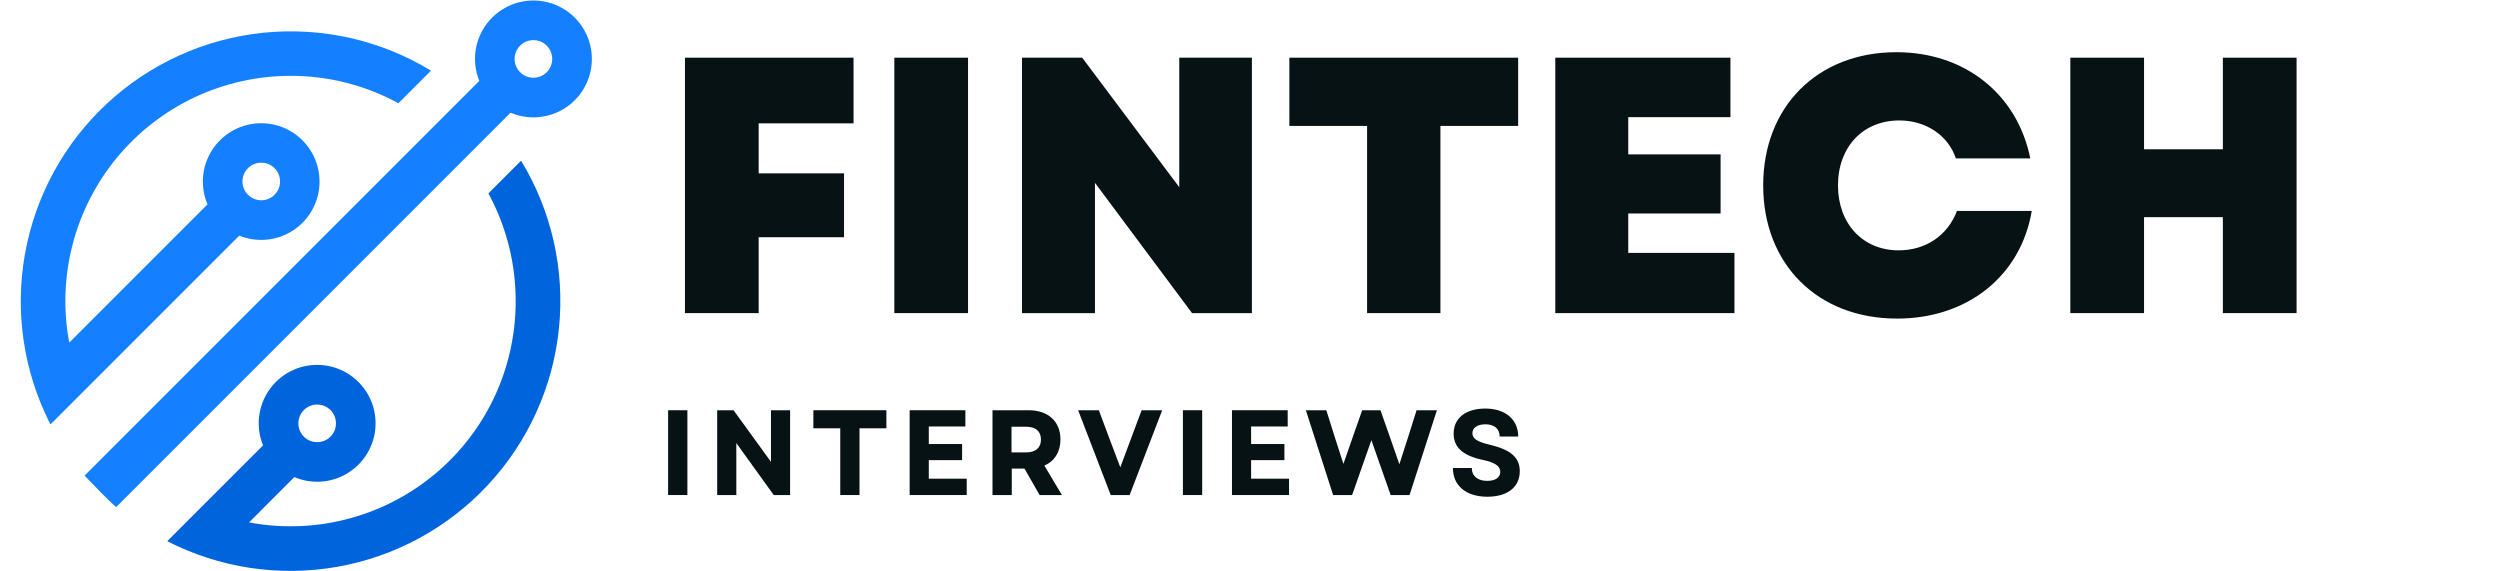
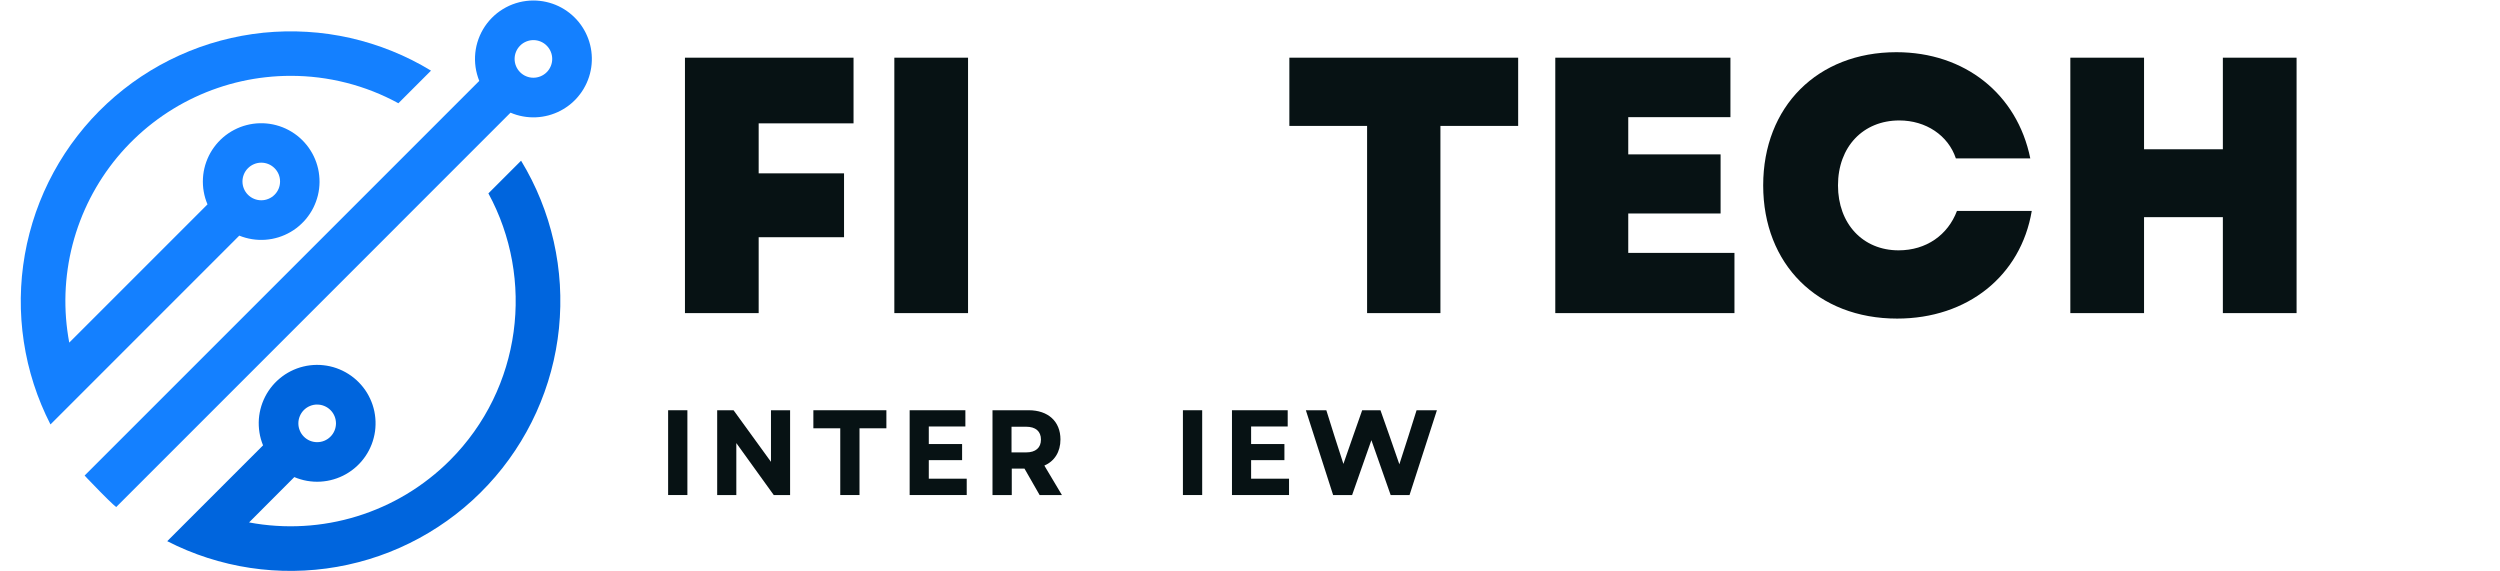
<svg xmlns="http://www.w3.org/2000/svg" version="1.0" preserveAspectRatio="xMidYMid meet" height="120" viewBox="0 0 393.75 90" zoomAndPan="magnify" width="525">
  <defs>
    <g />
    <clipPath id="bf49219287">
      <path clip-rule="nonzero" d="M 13 0.027 L 93.211 0.027 L 93.211 80 L 13 80 Z M 13 0.027" />
    </clipPath>
    <clipPath id="d94f468b20">
      <path clip-rule="nonzero" d="M 26 25 L 89 25 L 89 89.969 L 26 89.969 Z M 26 25" />
    </clipPath>
    <clipPath id="e479b2b719">
      <path clip-rule="nonzero" d="M 3.27 4 L 68 4 L 68 67 L 3.27 67 Z M 3.27 4" />
    </clipPath>
  </defs>
  <g clip-path="url(#bf49219287)">
    <path fill-rule="nonzero" fill-opacity="1" d="M 84.012 0.078 C 83.637 0.078 83.262 0.102 82.891 0.148 C 82.516 0.195 82.148 0.262 81.785 0.352 C 81.418 0.445 81.062 0.559 80.711 0.691 C 80.363 0.828 80.02 0.98 79.688 1.16 C 79.359 1.336 79.039 1.531 78.73 1.746 C 78.422 1.961 78.129 2.195 77.852 2.445 C 77.574 2.699 77.309 2.965 77.062 3.25 C 76.816 3.531 76.59 3.832 76.379 4.141 C 76.172 4.453 75.98 4.777 75.809 5.109 C 75.641 5.445 75.492 5.789 75.363 6.141 C 75.234 6.496 75.129 6.855 75.043 7.219 C 74.961 7.586 74.898 7.957 74.859 8.328 C 74.82 8.703 74.805 9.078 74.812 9.453 C 74.82 9.828 74.848 10.203 74.902 10.574 C 74.953 10.945 75.031 11.312 75.129 11.676 C 75.227 12.039 75.344 12.395 75.484 12.742 L 13.328 74.895 C 13.328 74.895 13.73 75.367 15.762 77.43 C 17.793 79.496 18.297 79.863 18.297 79.863 L 80.406 17.746 C 80.719 17.879 81.039 17.996 81.363 18.094 C 81.691 18.191 82.02 18.273 82.355 18.332 C 82.691 18.395 83.027 18.438 83.367 18.461 C 83.707 18.484 84.043 18.492 84.383 18.477 C 84.727 18.465 85.062 18.43 85.398 18.379 C 85.734 18.328 86.066 18.258 86.395 18.172 C 86.727 18.082 87.047 17.977 87.363 17.852 C 87.68 17.73 87.992 17.59 88.293 17.43 C 88.594 17.273 88.883 17.098 89.168 16.906 C 89.449 16.719 89.719 16.512 89.977 16.293 C 90.238 16.07 90.484 15.836 90.715 15.59 C 90.949 15.34 91.168 15.082 91.371 14.809 C 91.578 14.539 91.766 14.254 91.938 13.961 C 92.109 13.668 92.266 13.367 92.406 13.059 C 92.547 12.746 92.668 12.43 92.773 12.105 C 92.879 11.785 92.965 11.453 93.031 11.121 C 93.102 10.789 93.148 10.453 93.18 10.113 C 93.211 9.773 93.223 9.434 93.215 9.094 C 93.207 8.754 93.184 8.418 93.137 8.078 C 93.094 7.742 93.031 7.406 92.949 7.078 C 92.867 6.746 92.77 6.422 92.652 6.105 C 92.535 5.785 92.398 5.473 92.246 5.168 C 92.094 4.863 91.926 4.57 91.742 4.285 C 91.559 3.996 91.355 3.723 91.141 3.461 C 90.926 3.195 90.699 2.945 90.453 2.707 C 90.211 2.469 89.957 2.246 89.688 2.035 C 89.422 1.828 89.141 1.633 88.852 1.453 C 88.562 1.273 88.266 1.113 87.957 0.965 C 87.648 0.82 87.336 0.691 87.016 0.582 C 86.691 0.473 86.367 0.379 86.035 0.305 C 85.703 0.23 85.367 0.172 85.027 0.137 C 84.691 0.098 84.352 0.078 84.012 0.078 Z M 84.012 12.242 C 83.617 12.242 83.242 12.168 82.879 12.016 C 82.516 11.867 82.195 11.652 81.918 11.375 C 81.641 11.098 81.426 10.777 81.277 10.414 C 81.125 10.051 81.051 9.672 81.051 9.281 C 81.051 8.887 81.125 8.508 81.277 8.145 C 81.426 7.785 81.641 7.465 81.918 7.188 C 82.195 6.906 82.516 6.695 82.879 6.543 C 83.242 6.395 83.617 6.316 84.012 6.316 C 84.402 6.316 84.781 6.395 85.145 6.543 C 85.508 6.695 85.828 6.906 86.105 7.188 C 86.383 7.465 86.598 7.785 86.746 8.145 C 86.898 8.508 86.973 8.887 86.973 9.281 C 86.973 9.672 86.898 10.051 86.746 10.414 C 86.598 10.777 86.383 11.098 86.105 11.375 C 85.828 11.652 85.508 11.863 85.145 12.016 C 84.781 12.164 84.402 12.242 84.012 12.242 Z M 84.012 12.242" fill="#1480ff" />
  </g>
  <g clip-path="url(#d94f468b20)">
    <path fill-rule="nonzero" fill-opacity="1" d="M 82.07 25.309 L 76.922 30.457 C 84.242 43.91 82.219 61.141 70.852 72.512 C 69.836 73.527 68.762 74.477 67.629 75.359 C 66.5 76.246 65.316 77.059 64.086 77.801 C 62.855 78.543 61.586 79.207 60.273 79.793 C 58.965 80.379 57.621 80.887 56.25 81.309 C 54.879 81.734 53.484 82.074 52.07 82.328 C 50.656 82.582 49.234 82.754 47.797 82.832 C 46.363 82.914 44.93 82.91 43.496 82.816 C 42.062 82.727 40.641 82.547 39.23 82.281 L 46.355 75.141 C 46.68 75.281 47.012 75.398 47.348 75.496 C 47.688 75.598 48.027 75.676 48.375 75.738 C 48.723 75.797 49.07 75.836 49.422 75.859 C 49.773 75.879 50.125 75.879 50.477 75.859 C 50.828 75.836 51.176 75.797 51.523 75.738 C 51.871 75.676 52.215 75.598 52.551 75.496 C 52.887 75.398 53.219 75.281 53.543 75.141 C 53.867 75.004 54.184 74.852 54.488 74.676 C 54.793 74.504 55.09 74.312 55.375 74.105 C 55.656 73.898 55.93 73.676 56.188 73.438 C 56.445 73.199 56.691 72.945 56.922 72.68 C 57.152 72.41 57.363 72.133 57.562 71.844 C 57.762 71.551 57.941 71.25 58.105 70.938 C 58.266 70.625 58.41 70.305 58.539 69.977 C 58.664 69.648 58.773 69.316 58.859 68.973 C 58.949 68.633 59.016 68.289 59.066 67.941 C 59.113 67.59 59.141 67.242 59.148 66.891 C 59.16 66.539 59.148 66.188 59.113 65.836 C 59.082 65.484 59.031 65.137 58.961 64.793 C 58.887 64.449 58.797 64.109 58.688 63.777 C 58.574 63.441 58.445 63.113 58.297 62.797 C 58.148 62.477 57.984 62.168 57.801 61.867 C 57.617 61.566 57.418 61.277 57.199 61 C 56.984 60.723 56.75 60.461 56.504 60.211 C 56.258 59.957 55.996 59.723 55.723 59.504 C 55.449 59.281 55.16 59.078 54.863 58.891 C 54.566 58.703 54.258 58.531 53.941 58.379 C 53.625 58.227 53.301 58.094 52.969 57.977 C 52.637 57.859 52.297 57.766 51.953 57.688 C 51.609 57.613 51.266 57.555 50.914 57.52 C 50.562 57.48 50.215 57.465 49.859 57.469 C 49.508 57.473 49.16 57.496 48.809 57.539 C 48.461 57.582 48.113 57.645 47.773 57.73 C 47.43 57.812 47.094 57.914 46.766 58.035 C 46.434 58.16 46.113 58.297 45.797 58.457 C 45.484 58.617 45.18 58.793 44.887 58.984 C 44.594 59.18 44.312 59.391 44.043 59.617 C 43.773 59.84 43.516 60.082 43.273 60.336 C 43.031 60.594 42.805 60.859 42.594 61.141 C 42.383 61.422 42.188 61.715 42.008 62.02 C 41.832 62.324 41.672 62.637 41.531 62.957 C 41.387 63.281 41.266 63.609 41.16 63.945 C 41.055 64.281 40.973 64.621 40.906 64.969 C 40.84 65.312 40.797 65.664 40.77 66.016 C 40.746 66.363 40.742 66.715 40.758 67.066 C 40.773 67.418 40.809 67.77 40.863 68.117 C 40.918 68.465 40.992 68.809 41.086 69.145 C 41.184 69.484 41.297 69.816 41.43 70.145 L 26.34 85.234 C 27.359 85.758 28.402 86.242 29.461 86.68 C 30.523 87.121 31.598 87.516 32.691 87.867 C 33.785 88.219 34.891 88.527 36.008 88.789 C 37.125 89.055 38.25 89.27 39.387 89.441 C 40.523 89.613 41.664 89.738 42.809 89.816 C 43.953 89.895 45.102 89.93 46.246 89.914 C 47.395 89.902 48.543 89.84 49.684 89.734 C 50.828 89.629 51.965 89.477 53.094 89.277 C 54.227 89.078 55.348 88.832 56.457 88.543 C 57.57 88.254 58.668 87.922 59.75 87.543 C 60.836 87.164 61.902 86.742 62.953 86.277 C 64 85.812 65.031 85.305 66.039 84.758 C 67.047 84.211 68.031 83.621 68.992 82.992 C 69.957 82.363 70.891 81.699 71.797 80.996 C 72.703 80.293 73.582 79.551 74.43 78.777 C 75.277 78.004 76.09 77.195 76.871 76.355 C 77.652 75.516 78.402 74.645 79.113 73.742 C 79.824 72.84 80.496 71.914 81.133 70.957 C 81.77 70 82.367 69.02 82.922 68.016 C 83.48 67.012 83.996 65.988 84.469 64.941 C 84.941 63.895 85.371 62.832 85.762 61.75 C 86.148 60.672 86.492 59.578 86.789 58.469 C 87.09 57.359 87.344 56.242 87.551 55.113 C 87.758 53.984 87.922 52.848 88.039 51.703 C 88.152 50.562 88.223 49.418 88.246 48.27 C 88.27 47.121 88.246 45.977 88.18 44.828 C 88.109 43.684 87.992 42.543 87.832 41.406 C 87.672 40.27 87.461 39.141 87.211 38.02 C 86.957 36.898 86.656 35.793 86.316 34.695 C 85.973 33.602 85.586 32.52 85.156 31.457 C 84.727 30.391 84.254 29.348 83.738 28.32 C 83.223 27.293 82.668 26.293 82.07 25.309 Z M 49.953 63.719 C 50.348 63.719 50.727 63.793 51.086 63.945 C 51.449 64.094 51.77 64.309 52.047 64.586 C 52.328 64.863 52.539 65.184 52.691 65.547 C 52.84 65.91 52.914 66.289 52.918 66.68 C 52.914 67.074 52.84 67.449 52.691 67.812 C 52.539 68.176 52.328 68.496 52.047 68.773 C 51.77 69.051 51.449 69.266 51.086 69.418 C 50.727 69.566 50.348 69.641 49.953 69.641 C 49.562 69.641 49.184 69.566 48.82 69.418 C 48.457 69.266 48.137 69.051 47.859 68.773 C 47.582 68.496 47.367 68.176 47.219 67.812 C 47.066 67.449 46.992 67.074 46.992 66.68 C 46.992 66.289 47.066 65.91 47.219 65.547 C 47.367 65.184 47.582 64.863 47.859 64.582 C 48.137 64.305 48.457 64.09 48.82 63.941 C 49.184 63.789 49.562 63.715 49.953 63.715 Z M 49.953 63.719" fill="#0065dd" />
  </g>
  <g clip-path="url(#e479b2b719)">
    <path fill-rule="nonzero" fill-opacity="1" d="M 45.773 11.945 C 48.738 11.941 51.656 12.305 54.531 13.035 C 57.406 13.766 60.145 14.84 62.746 16.262 L 67.883 11.125 C 66.902 10.527 65.898 9.973 64.875 9.457 C 63.848 8.941 62.801 8.469 61.738 8.039 C 60.672 7.609 59.594 7.223 58.496 6.879 C 57.402 6.535 56.293 6.238 55.176 5.984 C 54.055 5.73 52.926 5.523 51.789 5.359 C 50.652 5.199 49.512 5.082 48.367 5.016 C 47.219 4.945 46.074 4.922 44.926 4.945 C 43.777 4.969 42.633 5.039 41.488 5.152 C 40.348 5.27 39.211 5.434 38.082 5.641 C 36.953 5.848 35.836 6.102 34.727 6.402 C 33.617 6.699 32.523 7.043 31.441 7.43 C 30.363 7.816 29.301 8.25 28.254 8.723 C 27.207 9.195 26.184 9.711 25.18 10.266 C 24.172 10.824 23.195 11.422 22.238 12.055 C 21.281 12.691 20.352 13.367 19.453 14.078 C 18.551 14.789 17.68 15.535 16.84 16.316 C 16 17.098 15.191 17.914 14.414 18.758 C 13.641 19.605 12.902 20.484 12.199 21.391 C 11.492 22.297 10.828 23.23 10.199 24.191 C 9.57 25.152 8.984 26.141 8.434 27.148 C 7.887 28.156 7.379 29.184 6.914 30.234 C 6.449 31.285 6.027 32.352 5.648 33.434 C 5.27 34.52 4.938 35.617 4.648 36.727 C 4.355 37.84 4.113 38.961 3.914 40.09 C 3.715 41.223 3.562 42.359 3.453 43.5 C 3.348 44.645 3.289 45.789 3.273 46.938 C 3.258 48.086 3.293 49.23 3.371 50.379 C 3.449 51.523 3.574 52.664 3.746 53.797 C 3.918 54.934 4.133 56.059 4.395 57.18 C 4.66 58.297 4.965 59.402 5.316 60.492 C 5.668 61.586 6.066 62.664 6.504 63.723 C 6.945 64.785 7.426 65.828 7.949 66.848 L 37.684 37.113 C 38.008 37.242 38.34 37.355 38.68 37.449 C 39.02 37.543 39.359 37.617 39.707 37.672 C 40.055 37.727 40.402 37.762 40.754 37.777 C 41.105 37.793 41.457 37.785 41.805 37.762 C 42.156 37.734 42.504 37.691 42.852 37.625 C 43.195 37.559 43.535 37.473 43.871 37.371 C 44.207 37.266 44.535 37.141 44.855 37 C 45.176 36.859 45.488 36.699 45.793 36.52 C 46.094 36.344 46.387 36.148 46.668 35.938 C 46.949 35.727 47.215 35.496 47.469 35.254 C 47.727 35.016 47.965 34.758 48.191 34.488 C 48.414 34.219 48.625 33.938 48.816 33.645 C 49.012 33.352 49.188 33.047 49.344 32.734 C 49.5 32.418 49.641 32.098 49.762 31.766 C 49.883 31.438 49.984 31.102 50.07 30.762 C 50.152 30.418 50.215 30.074 50.258 29.727 C 50.301 29.375 50.324 29.027 50.328 28.676 C 50.328 28.324 50.312 27.973 50.273 27.625 C 50.238 27.273 50.18 26.93 50.105 26.586 C 50.027 26.242 49.93 25.906 49.816 25.574 C 49.699 25.242 49.566 24.918 49.414 24.602 C 49.262 24.285 49.09 23.98 48.902 23.684 C 48.715 23.387 48.512 23.102 48.289 22.828 C 48.07 22.555 47.832 22.293 47.582 22.047 C 47.332 21.801 47.07 21.57 46.793 21.352 C 46.516 21.137 46.227 20.938 45.926 20.754 C 45.629 20.57 45.316 20.406 45 20.258 C 44.68 20.109 44.355 19.98 44.02 19.871 C 43.688 19.762 43.348 19.672 43.004 19.598 C 42.66 19.527 42.312 19.477 41.965 19.445 C 41.613 19.414 41.262 19.402 40.91 19.41 C 40.559 19.418 40.211 19.449 39.863 19.496 C 39.516 19.547 39.172 19.613 38.832 19.703 C 38.492 19.789 38.156 19.898 37.828 20.023 C 37.5 20.152 37.184 20.297 36.871 20.461 C 36.559 20.621 36.258 20.801 35.969 21 C 35.68 21.199 35.398 21.41 35.133 21.641 C 34.867 21.871 34.617 22.113 34.379 22.371 C 34.141 22.633 33.918 22.902 33.711 23.188 C 33.504 23.469 33.312 23.766 33.141 24.07 C 32.969 24.375 32.812 24.691 32.676 25.016 C 32.539 25.34 32.422 25.668 32.32 26.008 C 32.223 26.344 32.145 26.684 32.082 27.031 C 32.023 27.375 31.984 27.727 31.965 28.074 C 31.945 28.426 31.945 28.777 31.965 29.129 C 31.984 29.48 32.023 29.828 32.086 30.172 C 32.145 30.52 32.227 30.859 32.324 31.199 C 32.426 31.535 32.543 31.867 32.68 32.188 L 10.906 53.961 C 10.668 52.684 10.5 51.398 10.398 50.102 C 10.301 48.805 10.273 47.508 10.316 46.211 C 10.363 44.91 10.477 43.621 10.664 42.332 C 10.848 41.047 11.105 39.777 11.43 38.52 C 11.758 37.262 12.148 36.023 12.613 34.809 C 13.074 33.594 13.602 32.41 14.191 31.254 C 14.785 30.098 15.438 28.977 16.152 27.891 C 16.867 26.805 17.641 25.762 18.469 24.762 C 19.301 23.762 20.184 22.812 21.117 21.91 C 22.051 21.008 23.031 20.156 24.059 19.363 C 25.086 18.566 26.156 17.832 27.266 17.152 C 28.371 16.477 29.516 15.859 30.691 15.309 C 31.867 14.758 33.07 14.27 34.301 13.852 C 35.527 13.43 36.777 13.078 38.047 12.797 C 39.316 12.512 40.594 12.301 41.887 12.16 C 43.176 12.016 44.473 11.945 45.773 11.945 Z M 41.148 25.621 C 41.543 25.621 41.922 25.695 42.281 25.844 C 42.645 25.996 42.965 26.211 43.242 26.488 C 43.523 26.766 43.734 27.086 43.887 27.449 C 44.035 27.812 44.109 28.188 44.109 28.582 C 44.109 28.973 44.035 29.352 43.887 29.715 C 43.734 30.078 43.523 30.398 43.242 30.676 C 42.965 30.953 42.645 31.168 42.281 31.316 C 41.922 31.469 41.543 31.543 41.148 31.543 C 40.758 31.543 40.379 31.469 40.016 31.316 C 39.652 31.168 39.332 30.953 39.055 30.676 C 38.777 30.398 38.562 30.078 38.414 29.715 C 38.262 29.352 38.188 28.973 38.188 28.582 C 38.188 28.188 38.266 27.812 38.414 27.449 C 38.566 27.086 38.777 26.766 39.059 26.488 C 39.336 26.211 39.656 25.996 40.016 25.848 C 40.379 25.695 40.758 25.621 41.148 25.621 Z M 41.148 25.621" fill="#1480ff" />
  </g>
  <g fill-opacity="1" fill="#071214">
    <g transform="translate(103.627, 49.315)">
      <g>
        <path d="M 4.254 0 L 15.863 0 L 15.863 -11.953 L 29.309 -11.953 L 29.309 -22.012 L 15.863 -22.012 L 15.863 -29.887 L 30.805 -29.887 L 30.805 -40.23 L 4.254 -40.23 Z M 4.254 0" />
      </g>
    </g>
  </g>
  <g fill-opacity="1" fill="#071214">
    <g transform="translate(136.604, 49.315)">
      <g>
        <path d="M 4.254 0 L 15.863 0 L 15.863 -40.23 L 4.254 -40.23 Z M 4.254 0" />
      </g>
    </g>
  </g>
  <g fill-opacity="1" fill="#071214">
    <g transform="translate(156.712, 49.315)">
      <g>
-         <path d="M 4.254 0 L 15.746 0 L 15.746 -20.516 L 31.035 0 L 40.461 0 L 40.461 -40.23 L 29.023 -40.23 L 29.023 -19.828 L 13.734 -40.23 L 4.254 -40.23 Z M 4.254 0" />
-       </g>
+         </g>
    </g>
  </g>
  <g fill-opacity="1" fill="#071214">
    <g transform="translate(201.465, 49.315)">
      <g>
        <path d="M 13.852 0 L 25.402 0 L 25.402 -29.484 L 37.645 -29.484 L 37.645 -40.23 L 1.609 -40.23 L 1.609 -29.484 L 13.852 -29.484 Z M 13.852 0" />
      </g>
    </g>
  </g>
  <g fill-opacity="1" fill="#071214">
    <g transform="translate(240.704, 49.315)">
      <g>
        <path d="M 4.254 0 L 32.473 0 L 32.473 -9.484 L 15.746 -9.484 L 15.746 -15.691 L 30.289 -15.691 L 30.289 -25 L 15.746 -25 L 15.746 -30.863 L 31.84 -30.863 L 31.84 -40.23 L 4.254 -40.23 Z M 4.254 0" />
      </g>
    </g>
  </g>
  <g fill-opacity="1" fill="#071214">
    <g transform="translate(275.749, 49.315)">
      <g>
        <path d="M 23.047 0.863 C 34.137 0.863 42.527 -5.863 44.254 -16.094 L 32.473 -16.094 C 31.035 -12.301 27.645 -9.887 23.277 -9.887 C 17.645 -9.887 13.734 -14.082 13.734 -20.113 C 13.734 -26.207 17.703 -30.344 23.391 -30.344 C 27.586 -30.344 31.094 -27.988 32.301 -24.367 L 44.023 -24.367 C 41.953 -34.539 33.68 -41.094 22.93 -41.094 C 10.516 -41.094 1.953 -32.527 1.953 -20.113 C 1.953 -7.703 10.516 0.863 23.047 0.863 Z M 23.047 0.863" />
      </g>
    </g>
  </g>
  <g fill-opacity="1" fill="#071214">
    <g transform="translate(321.824, 49.315)">
      <g>
        <path d="M 28.277 0 L 39.887 0 L 39.887 -40.23 L 28.277 -40.23 L 28.277 -25.805 L 15.863 -25.805 L 15.863 -40.23 L 4.254 -40.23 L 4.254 0 L 15.863 0 L 15.863 -15.113 L 28.277 -15.113 Z M 28.277 0" />
      </g>
    </g>
  </g>
  <g fill-opacity="1" fill="#071214">
    <g transform="translate(103.627, 77.968)">
      <g>
        <path d="M 1.602 0 L 4.637 0 L 4.637 -13.355 L 1.602 -13.355 Z M 1.602 0" />
      </g>
    </g>
  </g>
  <g fill-opacity="1" fill="#071214">
    <g transform="translate(111.354, 77.968)">
      <g>
        <path d="M 1.602 0 L 4.617 0 L 4.617 -8.184 L 10.512 0 L 13.086 0 L 13.086 -13.355 L 10.074 -13.355 L 10.074 -5.227 L 4.18 -13.355 L 1.602 -13.355 Z M 1.602 0" />
      </g>
    </g>
  </g>
  <g fill-opacity="1" fill="#071214">
    <g transform="translate(127.532, 77.968)">
      <g>
        <path d="M 4.809 0 L 7.84 0 L 7.84 -10.512 L 12.074 -10.512 L 12.074 -13.355 L 0.574 -13.355 L 0.574 -10.512 L 4.809 -10.512 Z M 4.809 0" />
      </g>
    </g>
  </g>
  <g fill-opacity="1" fill="#071214">
    <g transform="translate(141.668, 77.968)">
      <g>
        <path d="M 1.602 0 L 10.59 0 L 10.59 -2.574 L 4.617 -2.574 L 4.617 -5.496 L 9.863 -5.496 L 9.863 -8.031 L 4.617 -8.031 L 4.617 -10.797 L 10.379 -10.797 L 10.379 -13.355 L 1.602 -13.355 Z M 1.602 0" />
      </g>
    </g>
  </g>
  <g fill-opacity="1" fill="#071214">
    <g transform="translate(154.717, 77.968)">
      <g>
        <path d="M 1.602 0 L 4.637 0 L 4.637 -4.16 L 6.641 -4.16 L 9.023 0 L 12.535 0 L 9.77 -4.637 C 11.371 -5.34 12.305 -6.793 12.305 -8.758 C 12.305 -11.598 10.359 -13.355 7.309 -13.355 L 1.602 -13.355 Z M 4.598 -6.715 L 4.598 -10.758 L 6.906 -10.758 C 8.395 -10.758 9.234 -10.035 9.234 -8.738 C 9.234 -7.441 8.395 -6.715 6.906 -6.715 Z M 4.598 -6.715" />
      </g>
    </g>
  </g>
  <g fill-opacity="1" fill="#071214">
    <g transform="translate(169.636, 77.968)">
      <g>
-         <path d="M 5.305 0 L 8.281 0 L 13.41 -13.355 L 10.168 -13.355 L 6.812 -4.367 L 5.207 -8.605 L 3.434 -13.355 L 0.172 -13.355 Z M 5.305 0" />
-       </g>
+         </g>
    </g>
  </g>
  <g fill-opacity="1" fill="#071214">
    <g transform="translate(184.707, 77.968)">
      <g>
        <path d="M 1.602 0 L 4.637 0 L 4.637 -13.355 L 1.602 -13.355 Z M 1.602 0" />
      </g>
    </g>
  </g>
  <g fill-opacity="1" fill="#071214">
    <g transform="translate(192.433, 77.968)">
      <g>
        <path d="M 1.602 0 L 10.59 0 L 10.59 -2.574 L 4.617 -2.574 L 4.617 -5.496 L 9.863 -5.496 L 9.863 -8.031 L 4.617 -8.031 L 4.617 -10.797 L 10.379 -10.797 L 10.379 -13.355 L 1.602 -13.355 Z M 1.602 0" />
      </g>
    </g>
  </g>
  <g fill-opacity="1" fill="#071214">
    <g transform="translate(205.482, 77.968)">
      <g>
        <path d="M 4.484 0 L 7.477 0 L 10.512 -8.641 L 13.547 0 L 16.52 0 L 20.832 -13.355 L 17.629 -13.355 L 16.348 -9.289 L 14.918 -4.844 L 13.375 -9.289 L 11.941 -13.355 L 9.062 -13.355 L 7.633 -9.289 L 6.105 -4.902 L 4.691 -9.289 L 3.414 -13.355 L 0.191 -13.355 Z M 4.484 0" />
      </g>
    </g>
  </g>
  <g fill-opacity="1" fill="#071214">
    <g transform="translate(227.994, 77.968)">
      <g>
-         <path d="M 6.258 0.266 C 9.426 0.266 11.371 -1.238 11.371 -3.758 C 11.371 -5.875 9.977 -7.137 6.656 -7.918 C 4.617 -8.395 3.91 -8.91 3.91 -9.73 C 3.91 -10.605 4.691 -11.141 5.973 -11.141 C 7.363 -11.141 8.203 -10.418 8.203 -9.215 L 11.121 -9.215 C 11.121 -11.902 9.102 -13.621 5.934 -13.621 C 2.863 -13.621 0.953 -12.113 0.953 -9.672 C 0.953 -7.496 2.422 -6.199 5.551 -5.531 C 7.441 -5.133 8.297 -4.578 8.297 -3.645 C 8.297 -2.746 7.496 -2.23 6.238 -2.23 C 4.77 -2.23 3.816 -2.977 3.816 -4.254 L 0.84 -4.254 C 0.84 -1.488 2.898 0.266 6.258 0.266 Z M 6.258 0.266" />
-       </g>
+         </g>
    </g>
  </g>
</svg>